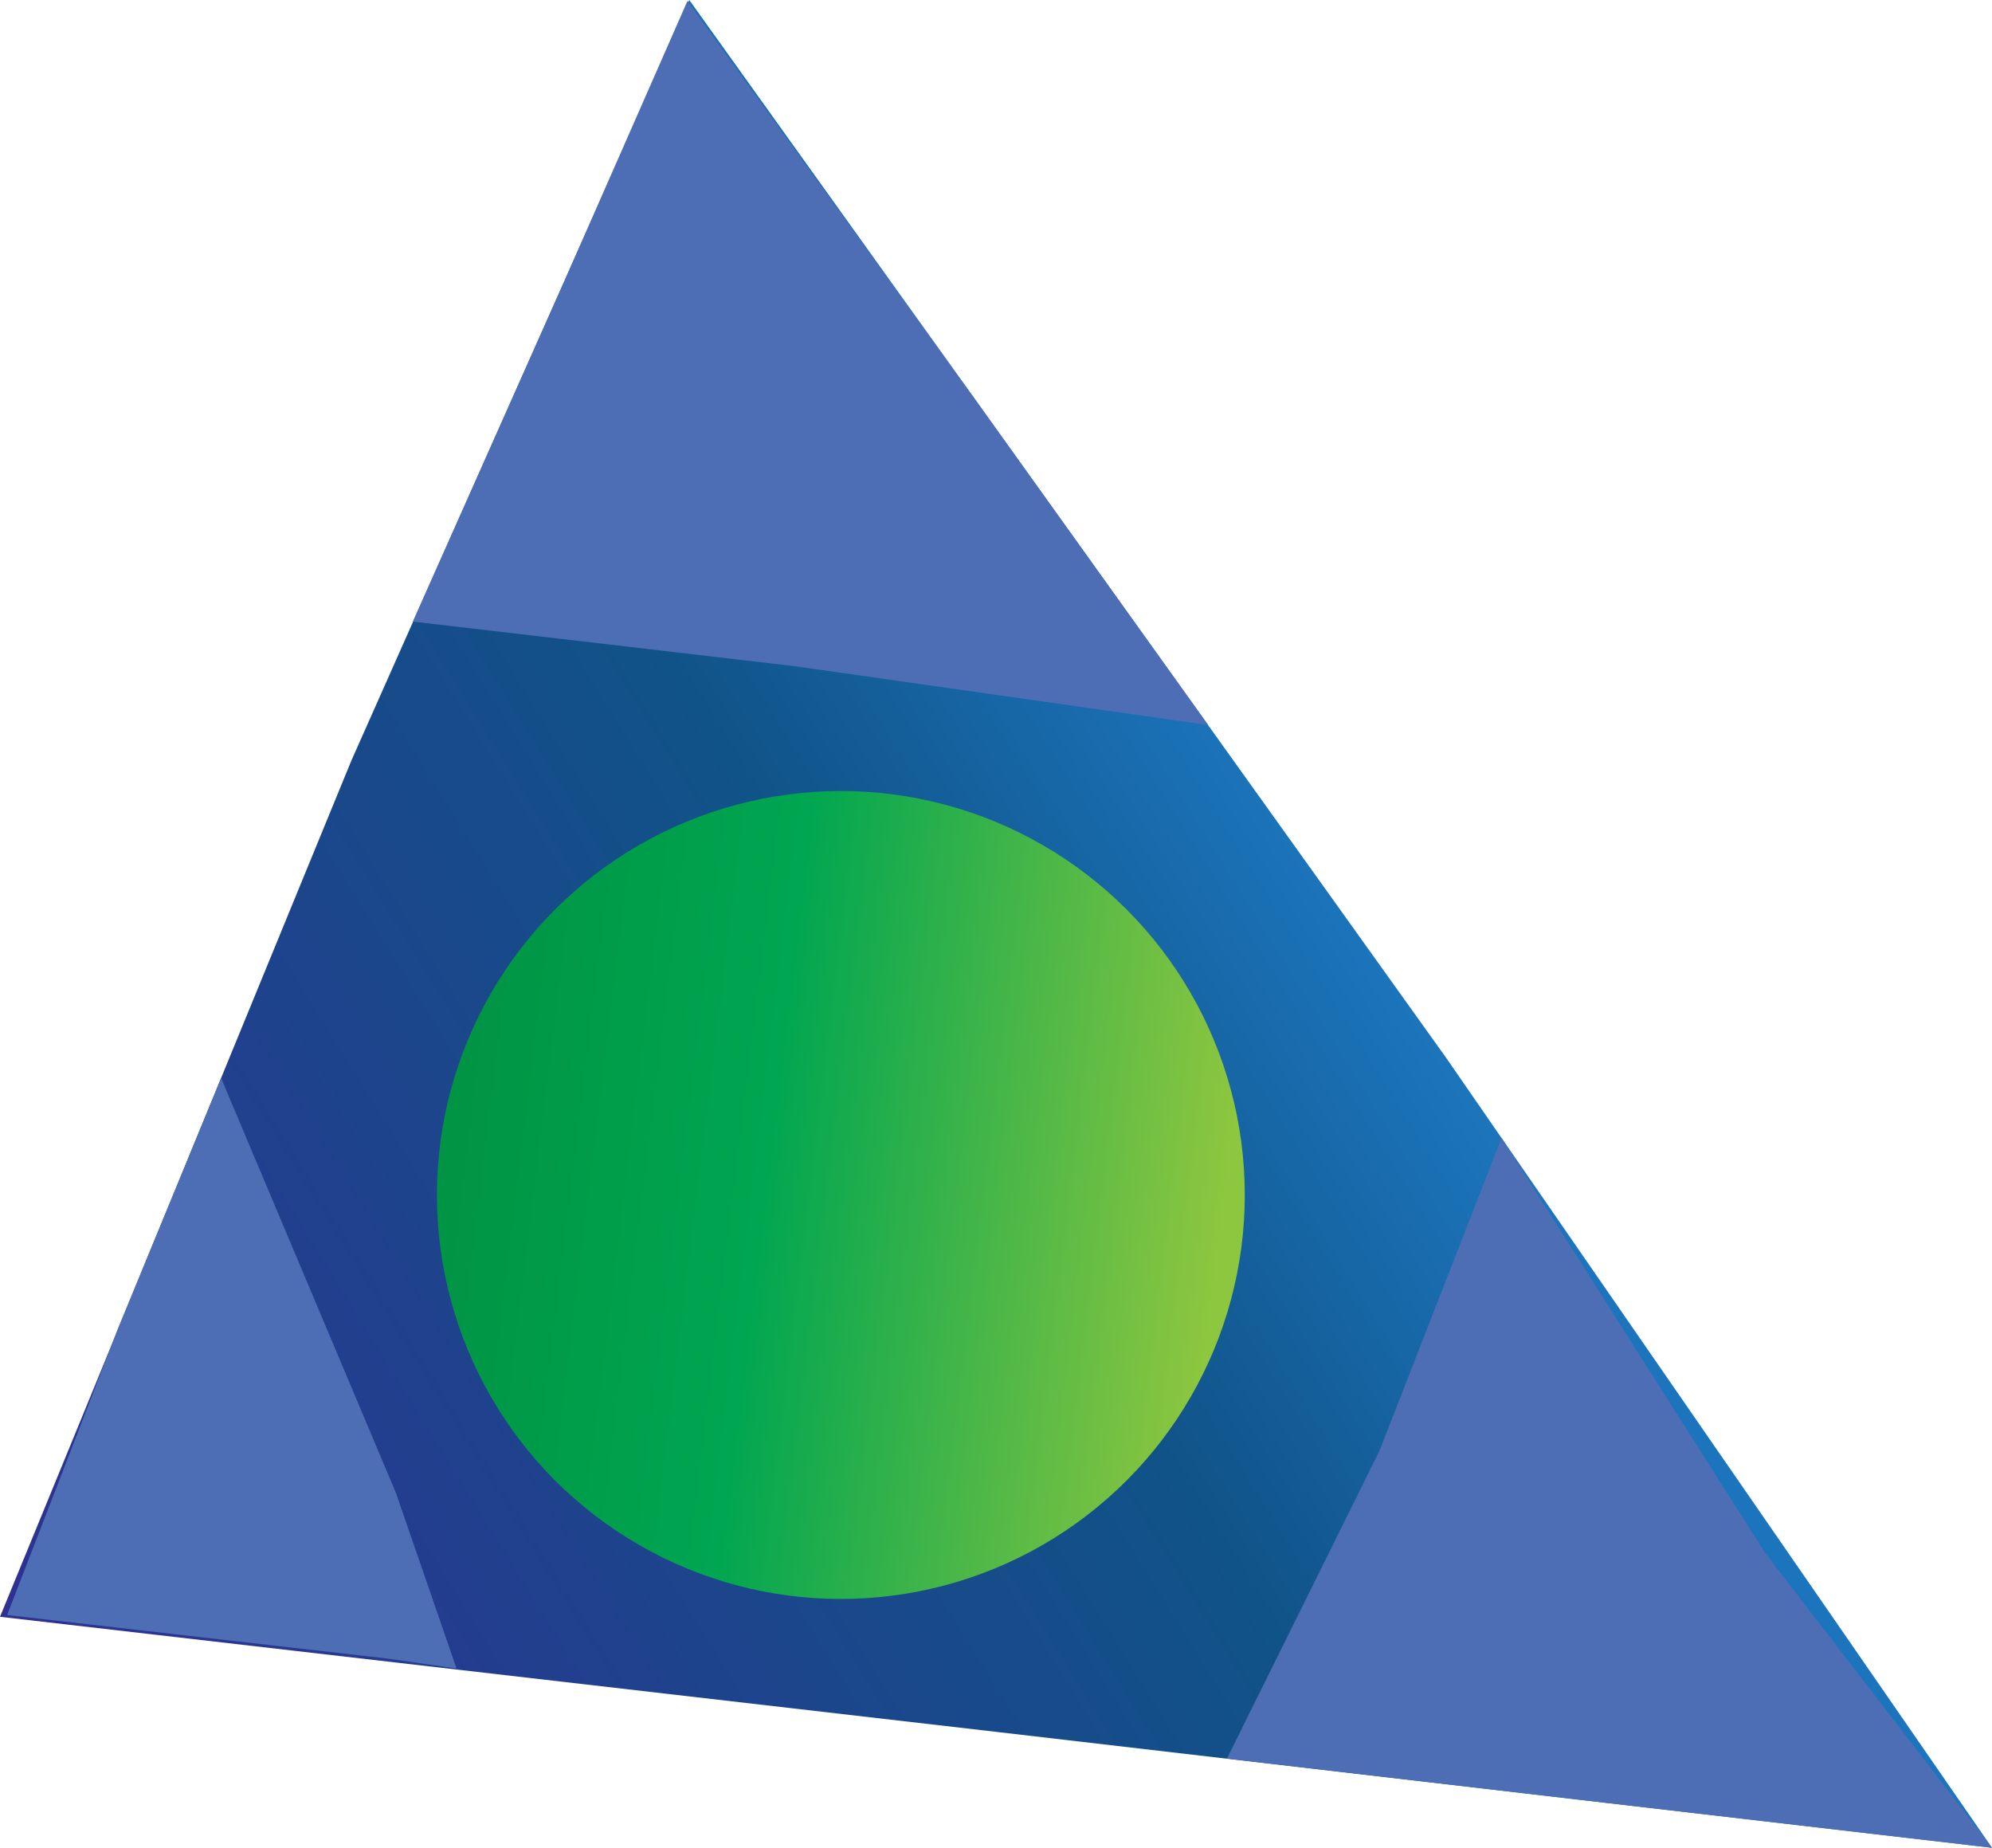
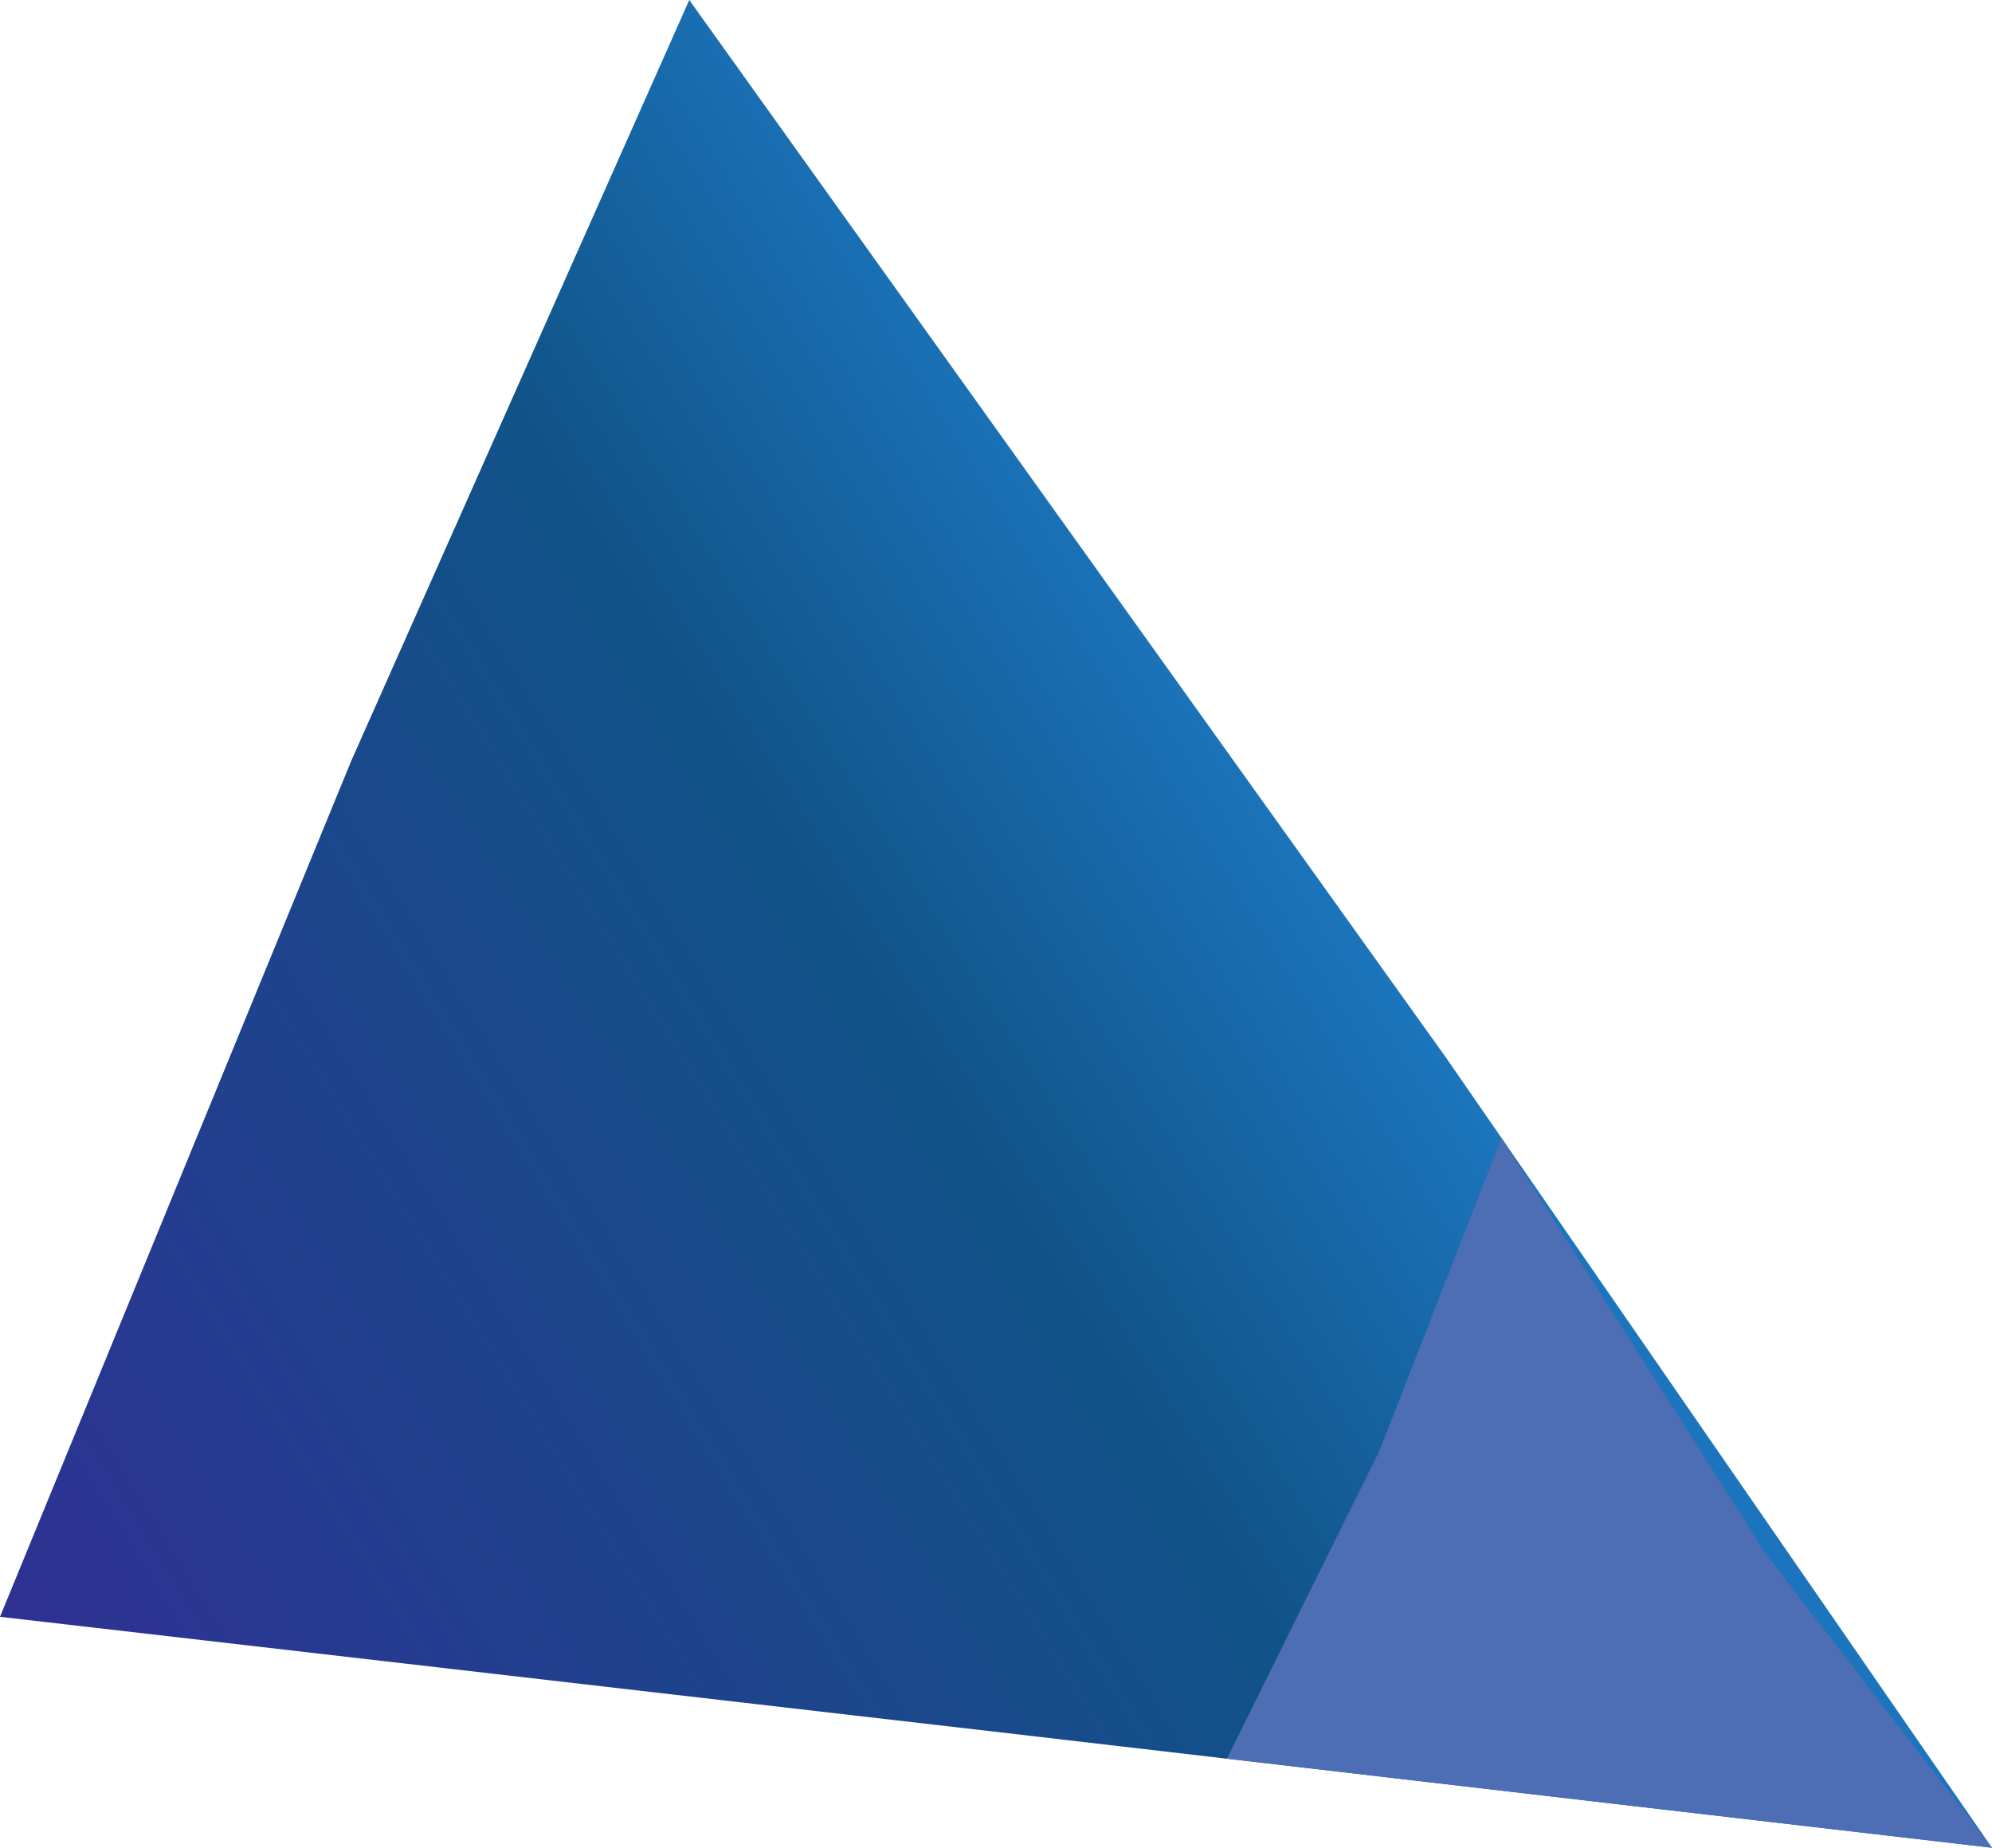
<svg xmlns="http://www.w3.org/2000/svg" version="1.1" id="Layer_1" x="0px" y="0px" viewBox="0 0 223.4 207.2" style="enable-background:new 0 0 223.4 207.2;" xml:space="preserve">
  <style type="text/css">
	.st0{fill:url(#SVGID_1_);}
	.st1{fill:url(#SVGID_00000070830895825156063590000007870797274535086721_);}
	.st2{fill:#4D6EB5;}
</style>
  <linearGradient id="SVGID_1_" gradientUnits="userSpaceOnUse" x1="-150.079" y1="-233.45" x2="30.011" y2="-233.45" gradientTransform="matrix(0.86 -0.47 -0.51 -0.82 12.81 -77.7)">
    <stop offset="0" style="stop-color:#2E3192" />
    <stop offset="0.68" style="stop-color:#105388" />
    <stop offset="0.97" style="stop-color:#1C75BC" />
  </linearGradient>
  <polygon class="st0" points="223.4,207.2 111.7,194.2 0,181.3 39.4,85.3 77.3,0 162.1,118.5 " />
  <linearGradient id="SVGID_00000070104614306658963770000007300923903135833993_" gradientUnits="userSpaceOnUse" x1="104.901" y1="-54.081" x2="195.59" y2="-54.081" gradientTransform="matrix(0.993 0.121 0.121 -0.993 -48.28 62.172)">
    <stop offset="0" style="stop-color:#009444" />
    <stop offset="0.4" style="stop-color:#00A651" />
    <stop offset="0.97" style="stop-color:#8DC63F" />
  </linearGradient>
-   <circle style="fill:url(#SVGID_00000070104614306658963770000007300923903135833993_);" cx="94.3" cy="134" r="45.3" />
  <polygon class="st2" points="223.4,207.2 180.4,202.2 137.6,197.2 154.7,162.7 168.4,127.6 198,174.2 " />
-   <polygon class="st2" points="135.5,81.3 89.1,74.7 46.3,69.7 63.3,31.5 77.1,0.1 109.3,44.7 " />
-   <polygon class="st2" points="51.2,187.1 43.6,186 0.8,181.1 13.3,148.8 24.8,120.9 44.4,167.4 " />
</svg>